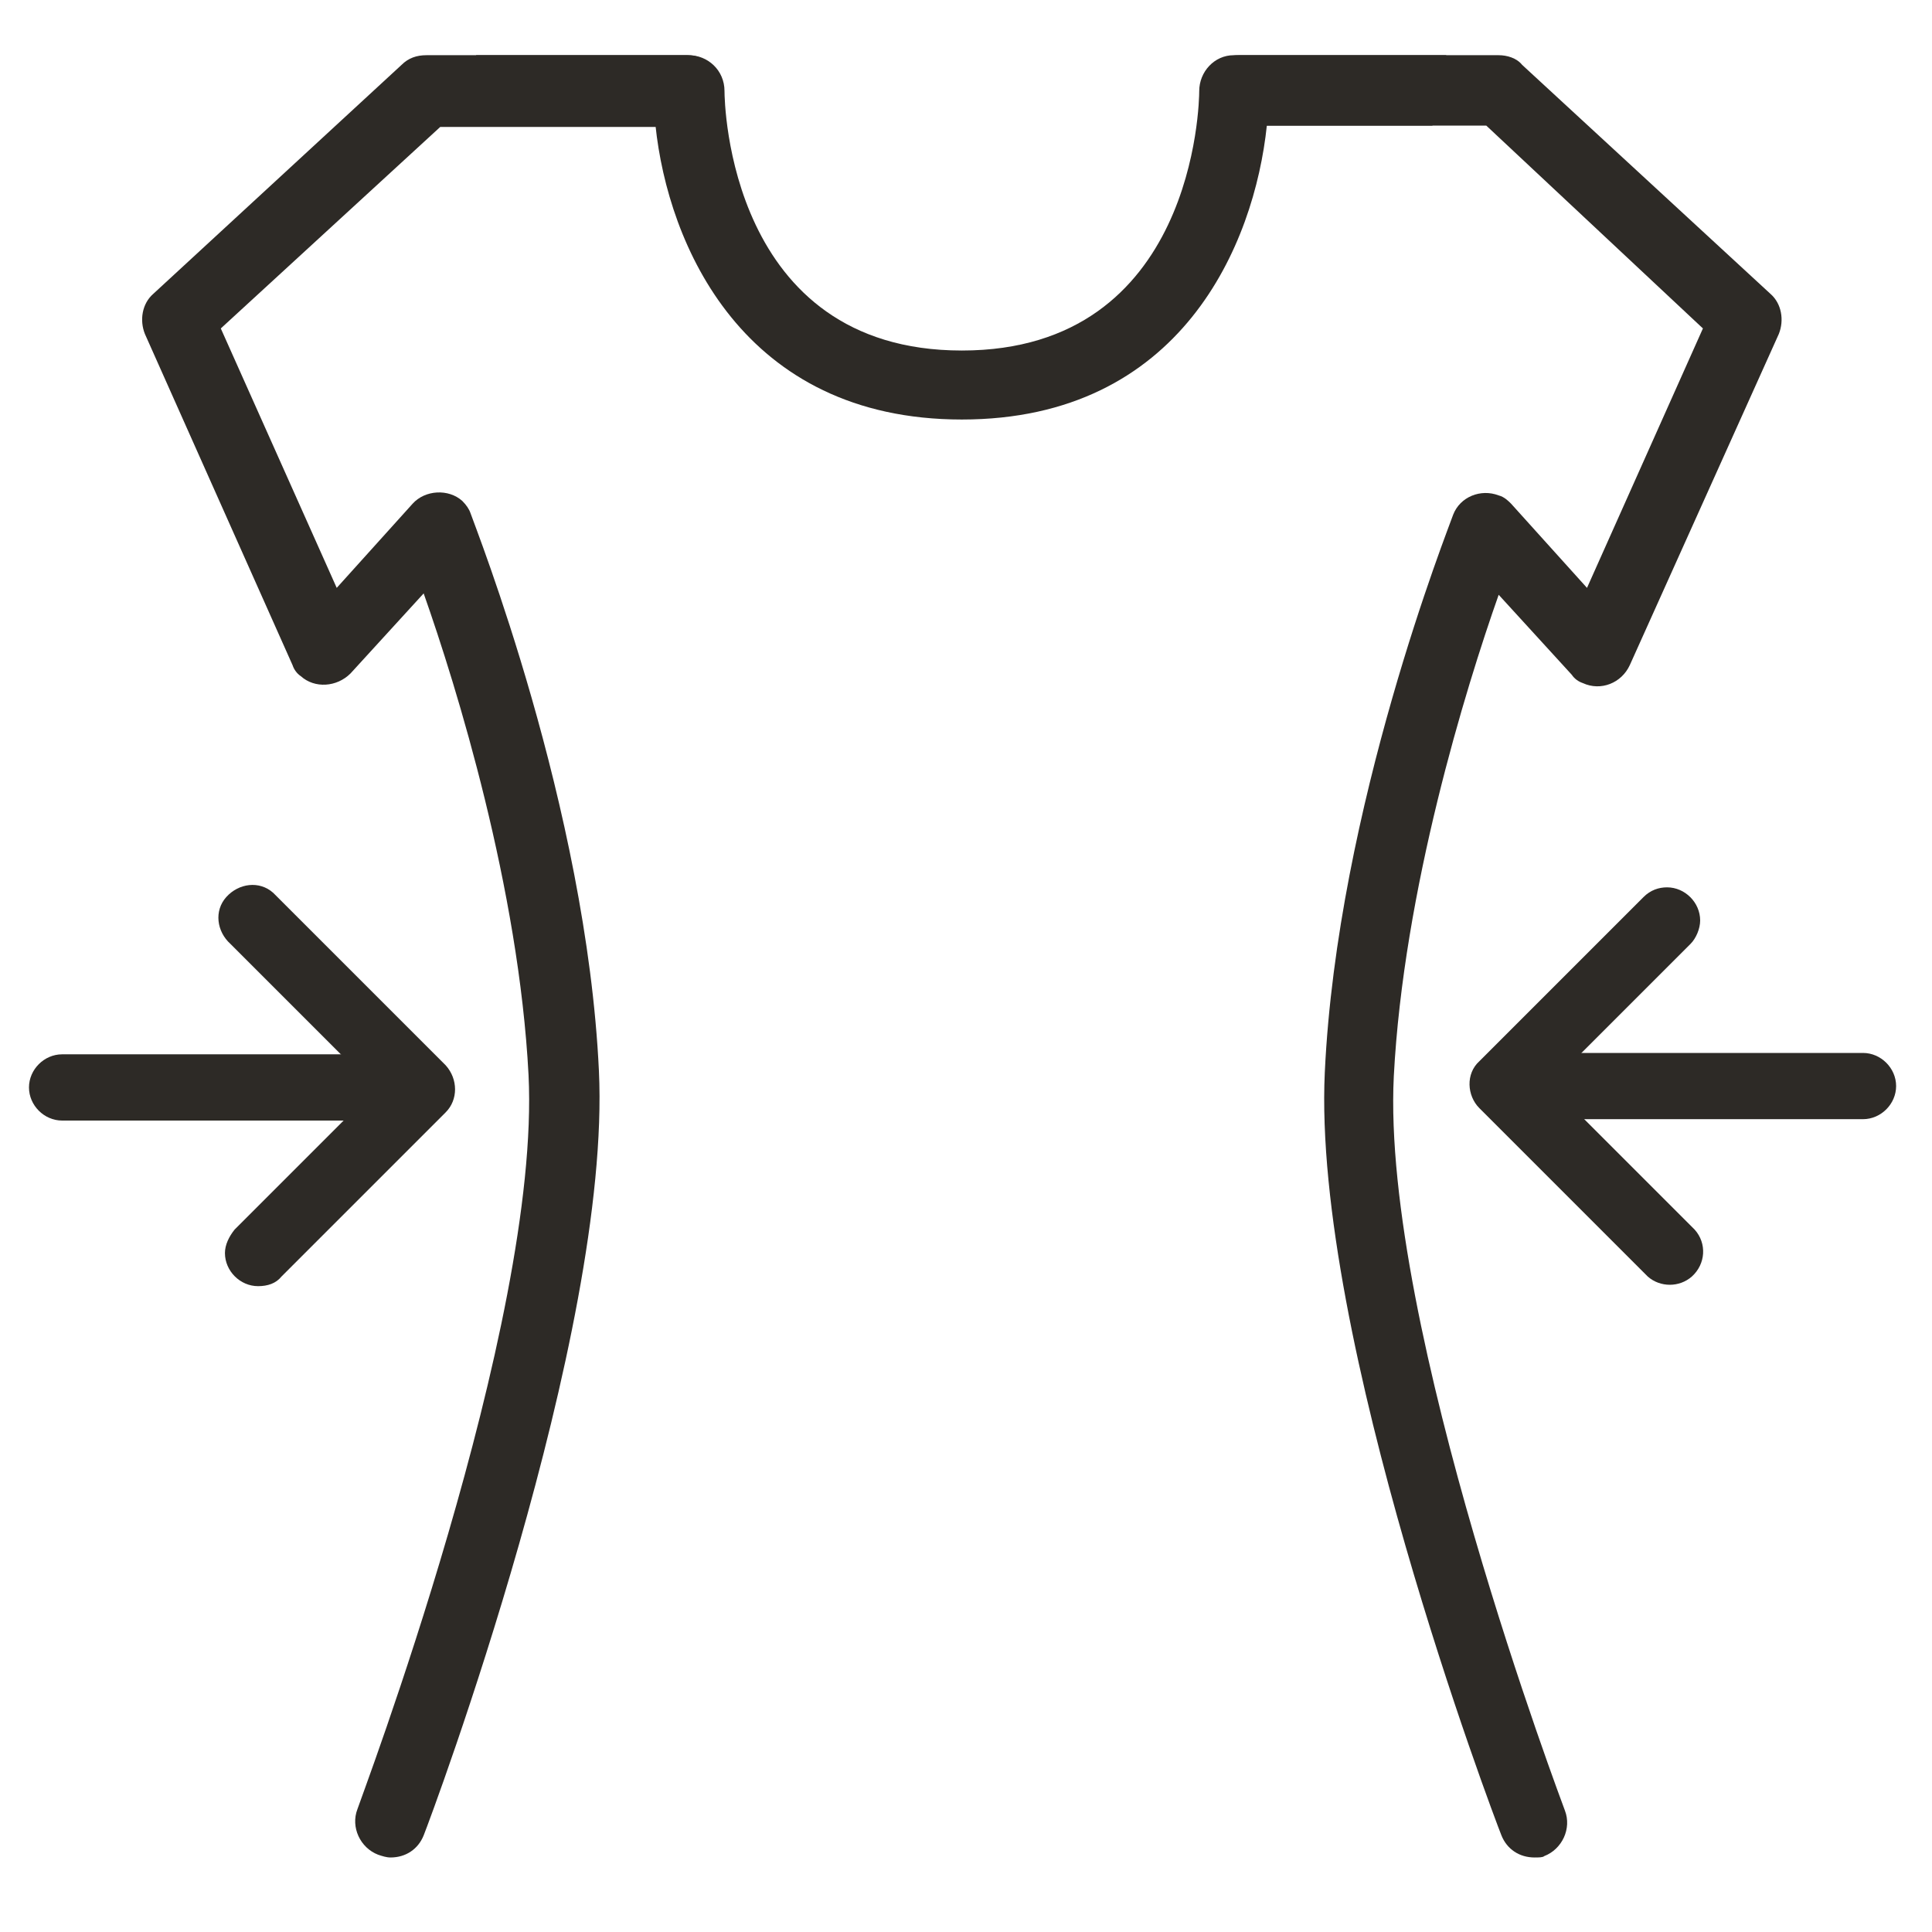
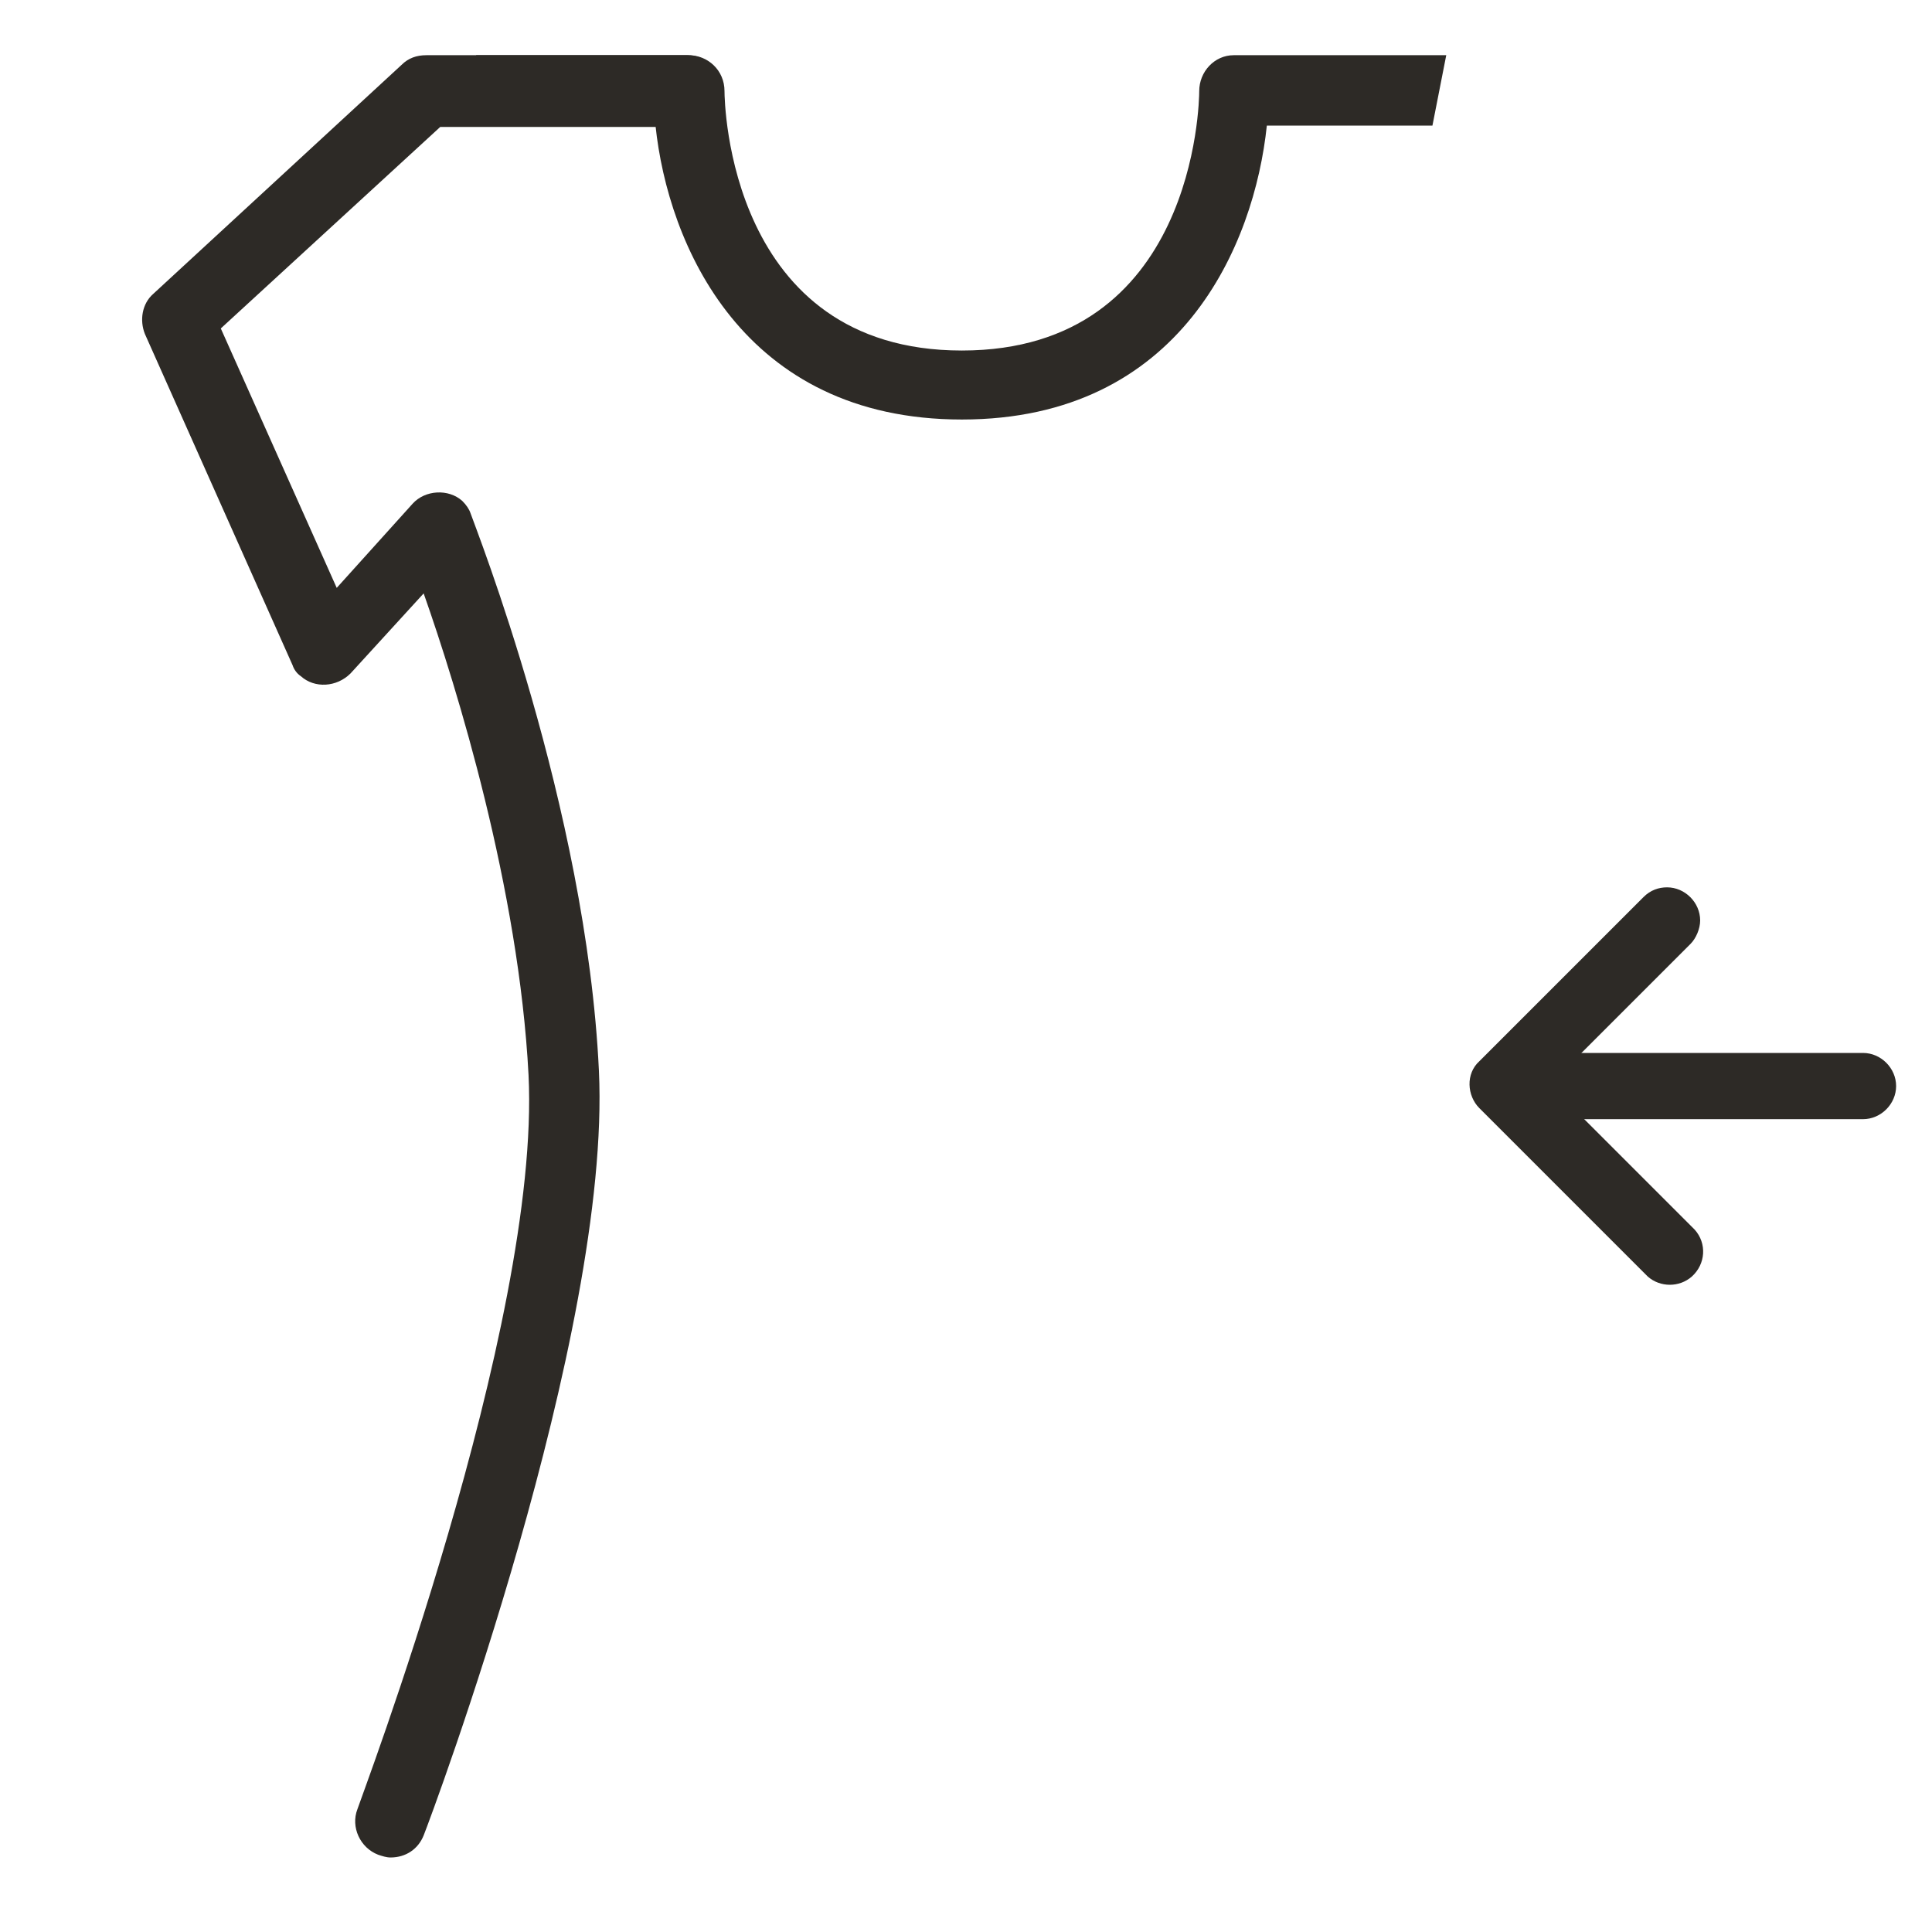
<svg xmlns="http://www.w3.org/2000/svg" xml:space="preserve" style="enable-background:new 0 0 140 140;" viewBox="0 0 140 140" y="0px" x="0px" id="Layer_1" version="1.1">
  <style type="text/css">
	.st0{fill:#2D2A26;}
</style>
-   <path d="M18.7,93.2c-1.3,0-2.4-1.1-2.4-2.4c0-0.6,0.3-1.2,0.7-1.7l10.2-10.2L16.7,68.4c-1-0.9-1.2-2.4-0.3-3.4  c0.9-1,2.4-1.2,3.4-0.3c0.1,0.1,0.2,0.2,0.3,0.3l12.2,12.2c0.9,1,0.9,2.5,0,3.4L20.4,92.5C20,93,19.4,93.2,18.7,93.2z" class="st0" />
-   <path d="M28.9,81.2H4.5c-1.3,0-2.4-1.1-2.4-2.4c0-1.3,1.1-2.4,2.4-2.4h24.4c1.3,0,2.4,1.1,2.4,2.4  C31.4,80.1,30.3,81.2,28.9,81.2C28.9,81.2,28.9,81.2,28.9,81.2z" class="st0" />
  <path d="M120.8,64.3c1.3,0,2.4,1.1,2.4,2.4c0,0.6-0.3,1.3-0.7,1.7l-10.2,10.2l10.5,10.5c0.9,1,0.8,2.5-0.2,3.4  c-0.9,0.8-2.3,0.8-3.2,0l-12.2-12.2c-0.9-0.9-1-2.5,0-3.4c0,0,0,0,0,0L119.1,65C119.6,64.5,120.2,64.3,120.8,64.3z" class="st0" />
  <path d="M110.6,76.3h24.4c1.3,0,2.4,1.1,2.4,2.4c0,1.3-1.1,2.4-2.4,2.4c0,0,0,0,0,0h-24.4c-1.3,0-2.4-1.1-2.4-2.4  C108.2,77.4,109.3,76.3,110.6,76.3z" class="st0" />
-   <path d="M111.2,134.6c-1.1,0-2-0.6-2.4-1.6c-0.6-1.5-13.7-36.1-12.8-55.3s9-39.5,9.3-40.4c0.5-1.3,2-1.9,3.3-1.4  c0.4,0.1,0.7,0.4,0.9,0.6l5.5,6.1l8.4-18.8L107.7,9.1H89.8c-1.4,0-2.6-1.1-2.6-2.6S88.4,4,89.8,4h18.8c0.6,0,1.3,0.2,1.7,0.7  l18,16.6c0.8,0.7,1,1.9,0.6,2.9l-10.8,24c-0.6,1.3-2.1,1.9-3.4,1.3c-0.3-0.1-0.6-0.3-0.8-0.6l-5.3-5.8c-2.4,6.8-6.9,21.4-7.6,34.9  c-0.9,18.1,12.3,52.9,12.4,53.2c0.5,1.3-0.2,2.8-1.5,3.3c0,0,0,0,0,0C111.8,134.6,111.5,134.6,111.2,134.6z" class="st0" />
  <path d="M28.3,134.6c-0.3,0-0.6-0.1-0.9-0.2c-1.3-0.5-2-2-1.5-3.3c0,0,0,0,0,0c0.1-0.4,13.3-35.1,12.4-53.2  c-0.7-13.5-5.2-28.1-7.6-34.9l-5.3,5.8c-1,1-2.6,1.1-3.6,0.2c-0.3-0.2-0.5-0.5-0.6-0.8l-10.7-24c-0.4-1-0.2-2.2,0.6-2.9l18-16.6  C29.6,4.2,30.2,4,30.9,4h18.9c1.4,0,2.5,1.1,2.5,2.6s-1.1,2.6-2.5,2.6H31.9L16,23.8l8.4,18.8l5.5-6.1c0.9-1,2.6-1.1,3.6-0.2  c0.3,0.3,0.5,0.6,0.6,0.9c0.3,0.9,8.4,21.3,9.3,40.4S31.3,131.5,30.7,133C30.3,134,29.4,134.6,28.3,134.6z" class="st0" />
  <path d="M103.8,9.1h-12c-0.9,8.6-6.2,21.3-22.1,21.3S48.4,17.7,47.5,9.1h-12l-1-5.1h15.4c1.4,0,2.6,1.1,2.6,2.6  c0,0,0,0,0,0c0,0.8,0.3,18.8,17.2,18.8s17.2-18,17.2-18.8c0-1.4,1.1-2.6,2.5-2.6c0,0,0,0,0,0h15.4L103.8,9.1z" class="st0" />
</svg>